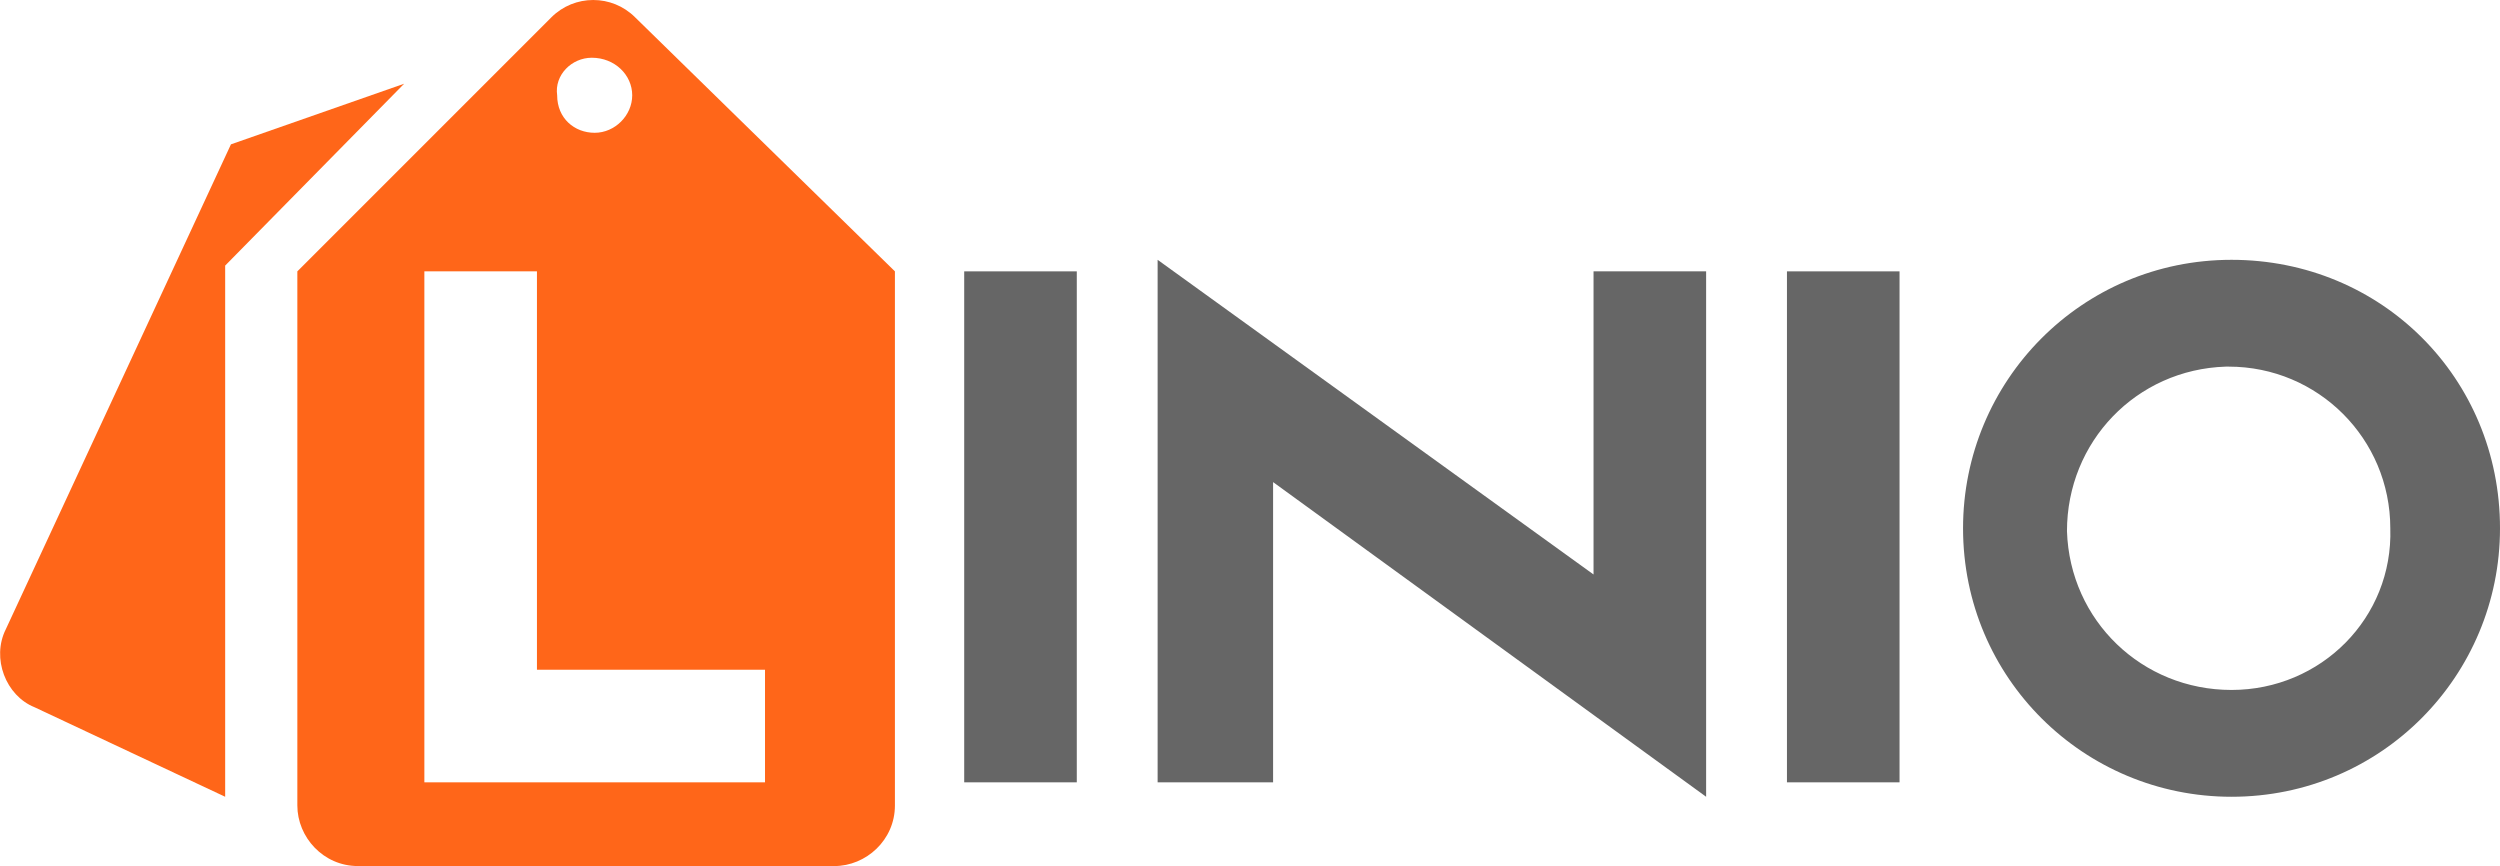
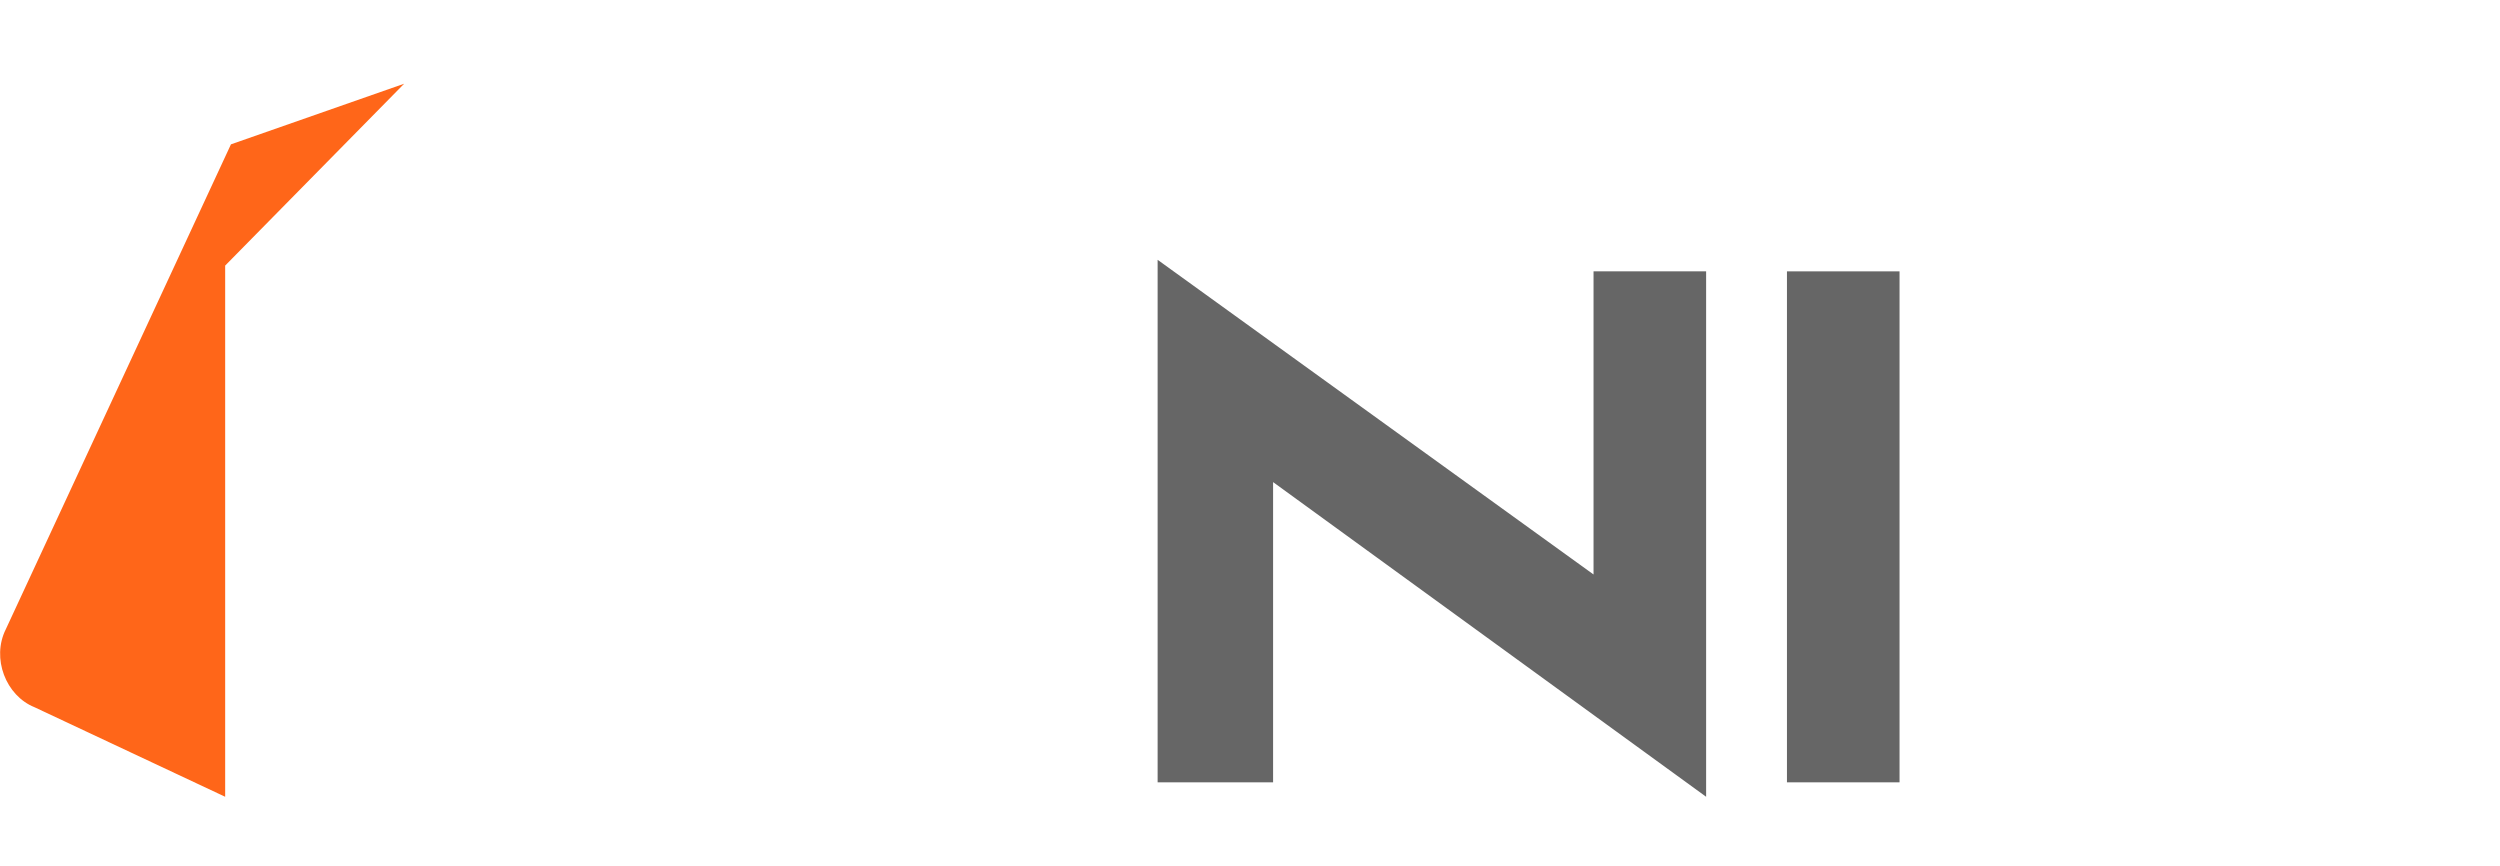
<svg xmlns="http://www.w3.org/2000/svg" version="1.1" id="Layer_1" x="0px" y="0px" viewBox="0 0 86.6 30" style="enable-background:new 0 0 86.6 30;" xml:space="preserve">
  <style type="text/css">
	.st0{fill:#FF6619;}
	.st1{fill:none;}
	.st2{fill:#666666;}
</style>
  <path class="st0" d="M14,2.9L8,5L0.2,21.8c-0.5,1,0,2.3,1,2.7l6.6,3.1V9.2L14,2.9" />
  <g>
-     <path class="st1" d="M77.3,12.7c0,0-0.1,0-0.1,0c-3.1,0-5.6,2.6-5.5,5.7c0,3.1,2.6,5.6,5.7,5.5v0c3.1,0,5.6-2.5,5.6-5.6   C82.9,15.2,80.4,12.7,77.3,12.7z" />
-     <path class="st2" d="M77.3,9c-5.2,0-9.3,4.2-9.3,9.3c0,5.2,4.2,9.3,9.3,9.3c5.2,0,9.3-4.2,9.3-9.3C86.6,13.1,82.5,9,77.3,9z    M77.3,23.9L77.3,23.9c-3.1,0-5.6-2.4-5.7-5.5c0-3.1,2.4-5.6,5.5-5.7c0,0,0.1,0,0.1,0c3.1,0,5.6,2.5,5.6,5.6   C82.9,21.4,80.4,23.9,77.3,23.9z" />
    <g>
-       <path class="st1" d="M20.6,4.6L20.6,4.6c0.7,0,1.3-0.6,1.3-1.3c0-0.7-0.6-1.3-1.3-1.3c0,0,0,0-0.1,0c-0.7,0-1.3,0.6-1.3,1.3    C19.3,4,19.8,4.6,20.6,4.6z" />
-       <path class="st0" d="M22,0.6c-0.8-0.8-2.1-0.8-2.9,0l-8.8,8.8v18.5c0,1.1,0.9,2.1,2.1,2.1h16.5c1.1,0,2.1-0.9,2.1-2.1V9.4L22,0.6z     M20.5,2C20.5,2,20.5,2,20.5,2c0.8,0,1.4,0.6,1.4,1.3c0,0.7-0.6,1.3-1.3,1.3v0c-0.7,0-1.3-0.5-1.3-1.3C19.2,2.6,19.8,2,20.5,2z     M26.5,27.1H14.7V9.4h3.9v13.8l0,0h7.9V27.1z" />
-     </g>
-     <rect x="33.4" y="9.4" class="st2" width="3.9" height="17.7" />
+       </g>
    <rect x="61.9" y="9.4" class="st2" width="3.9" height="17.7" />
    <polygon class="st2" points="55.2,19.9 40.1,9 40.1,27.1 44.1,27.1 44.1,16.7 59.1,27.6 59.1,9.4 55.2,9.4  " />
  </g>
</svg>